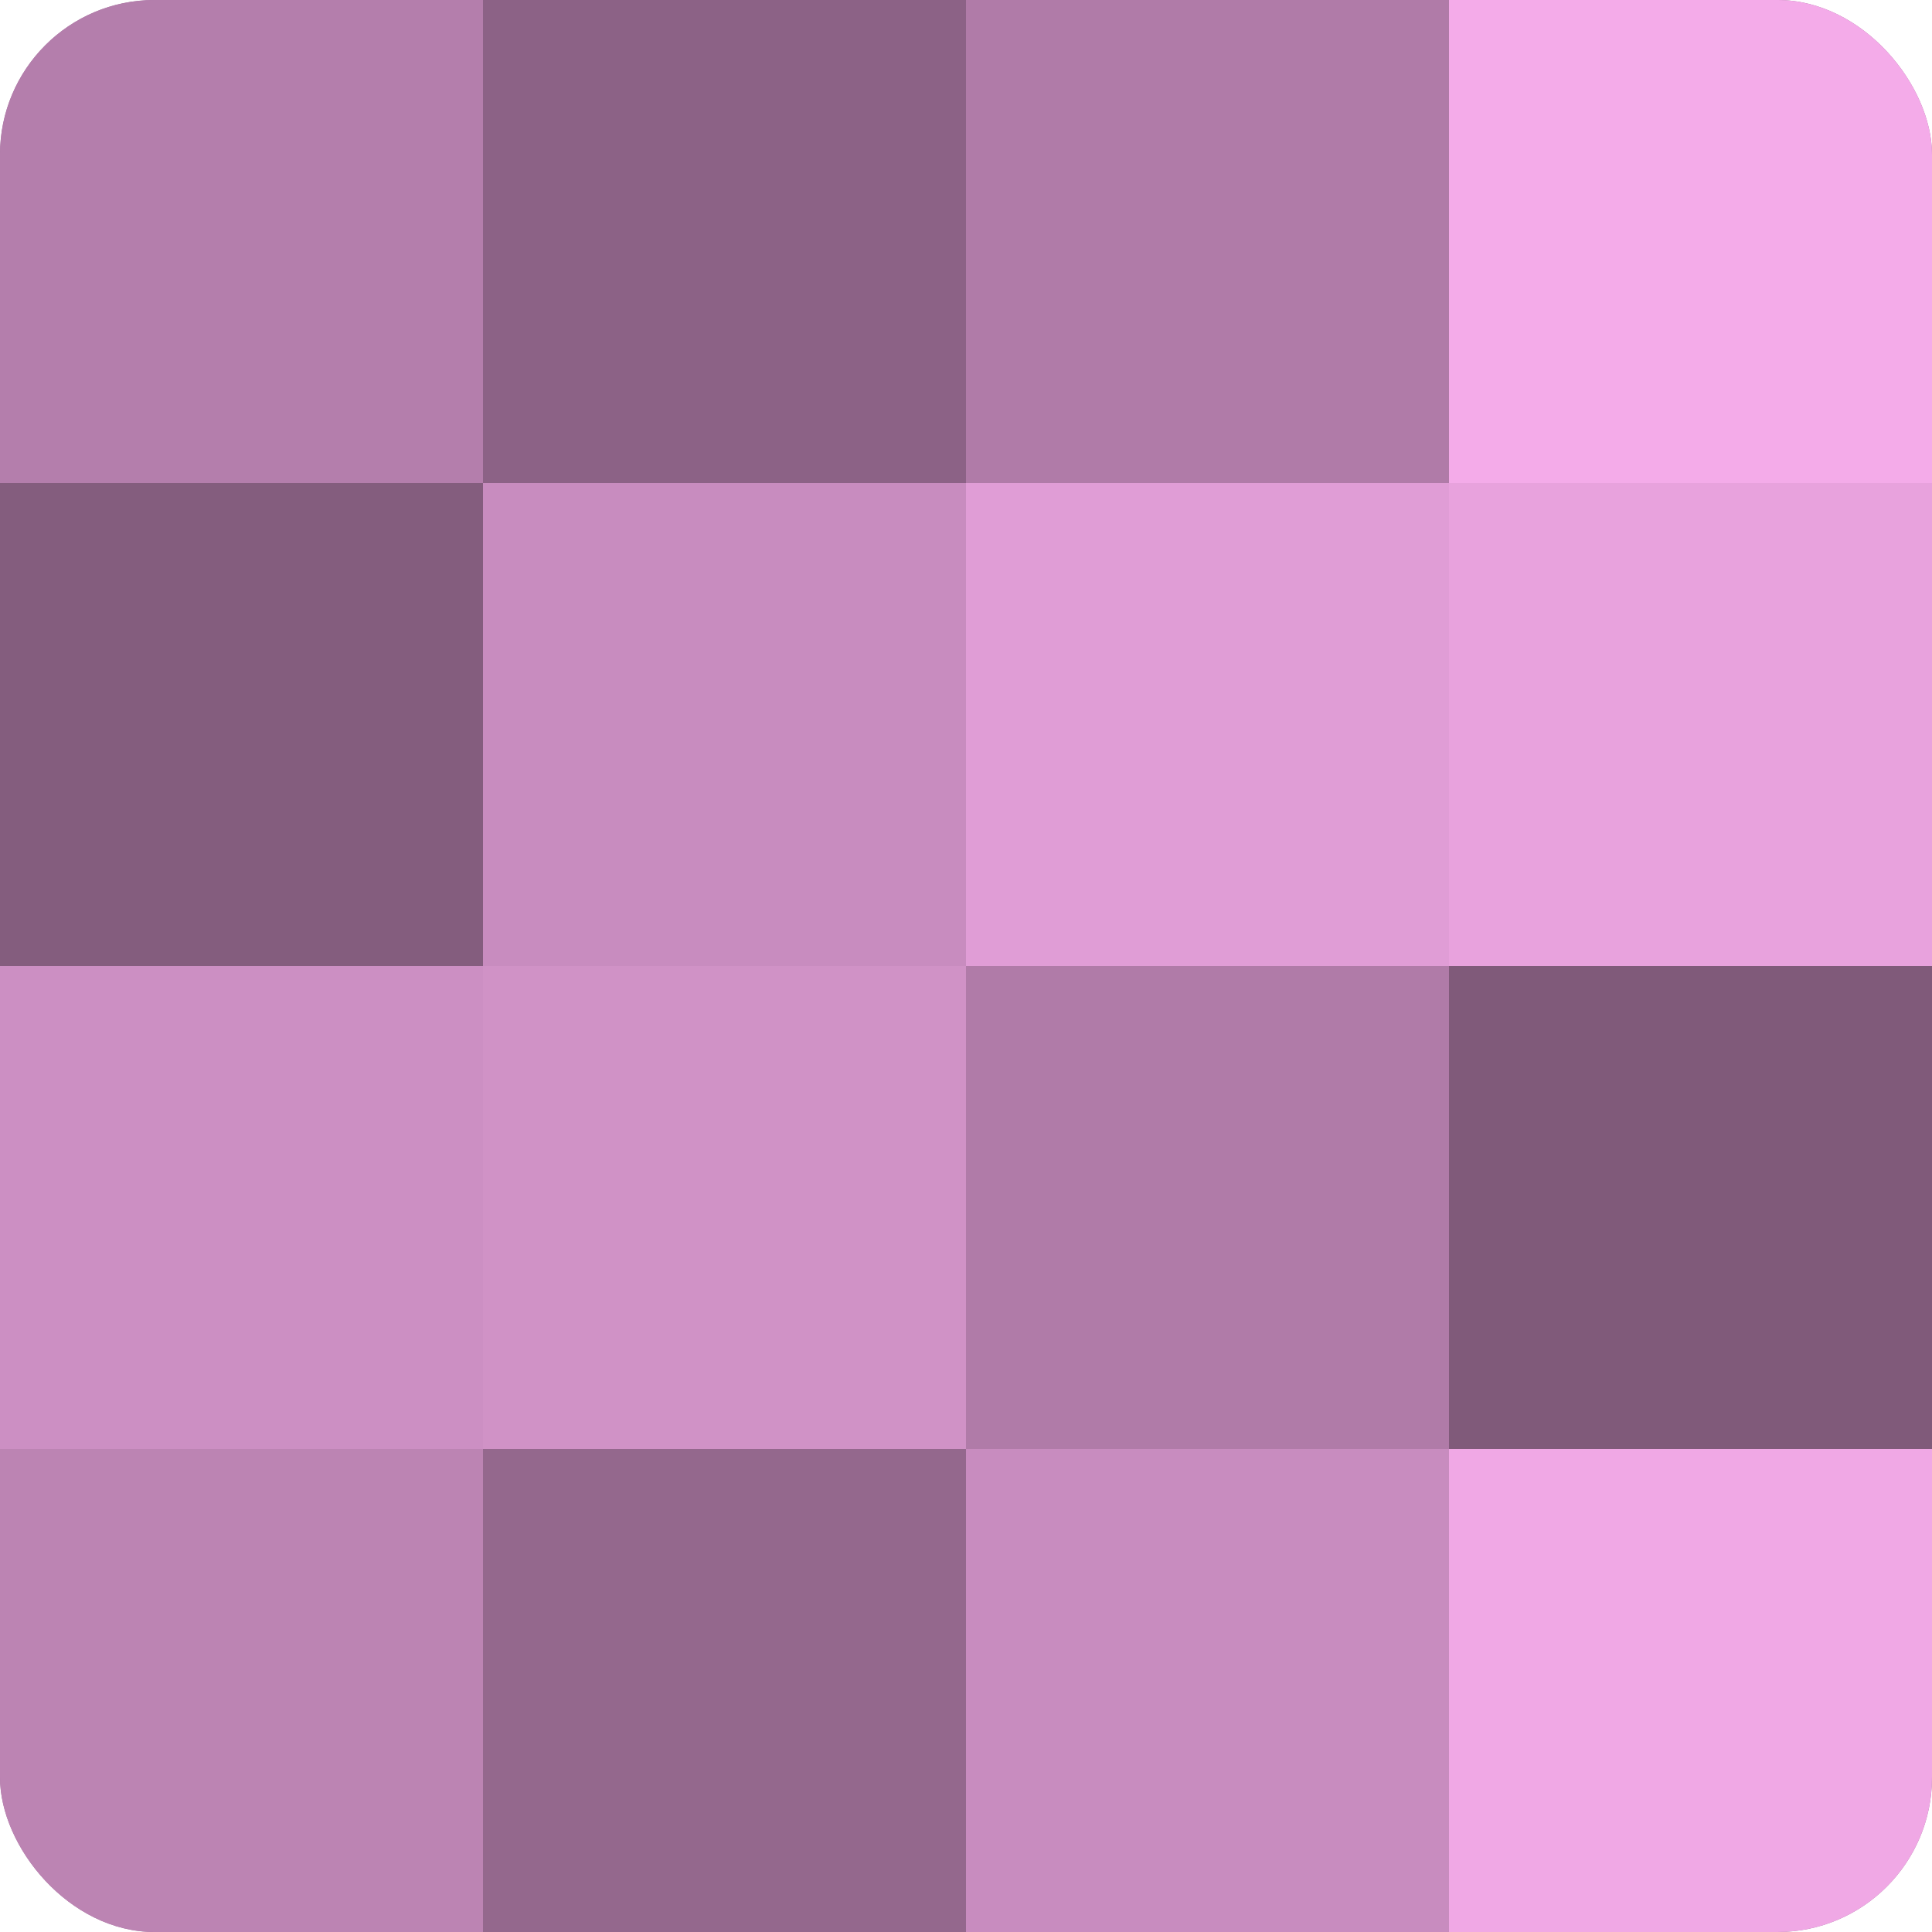
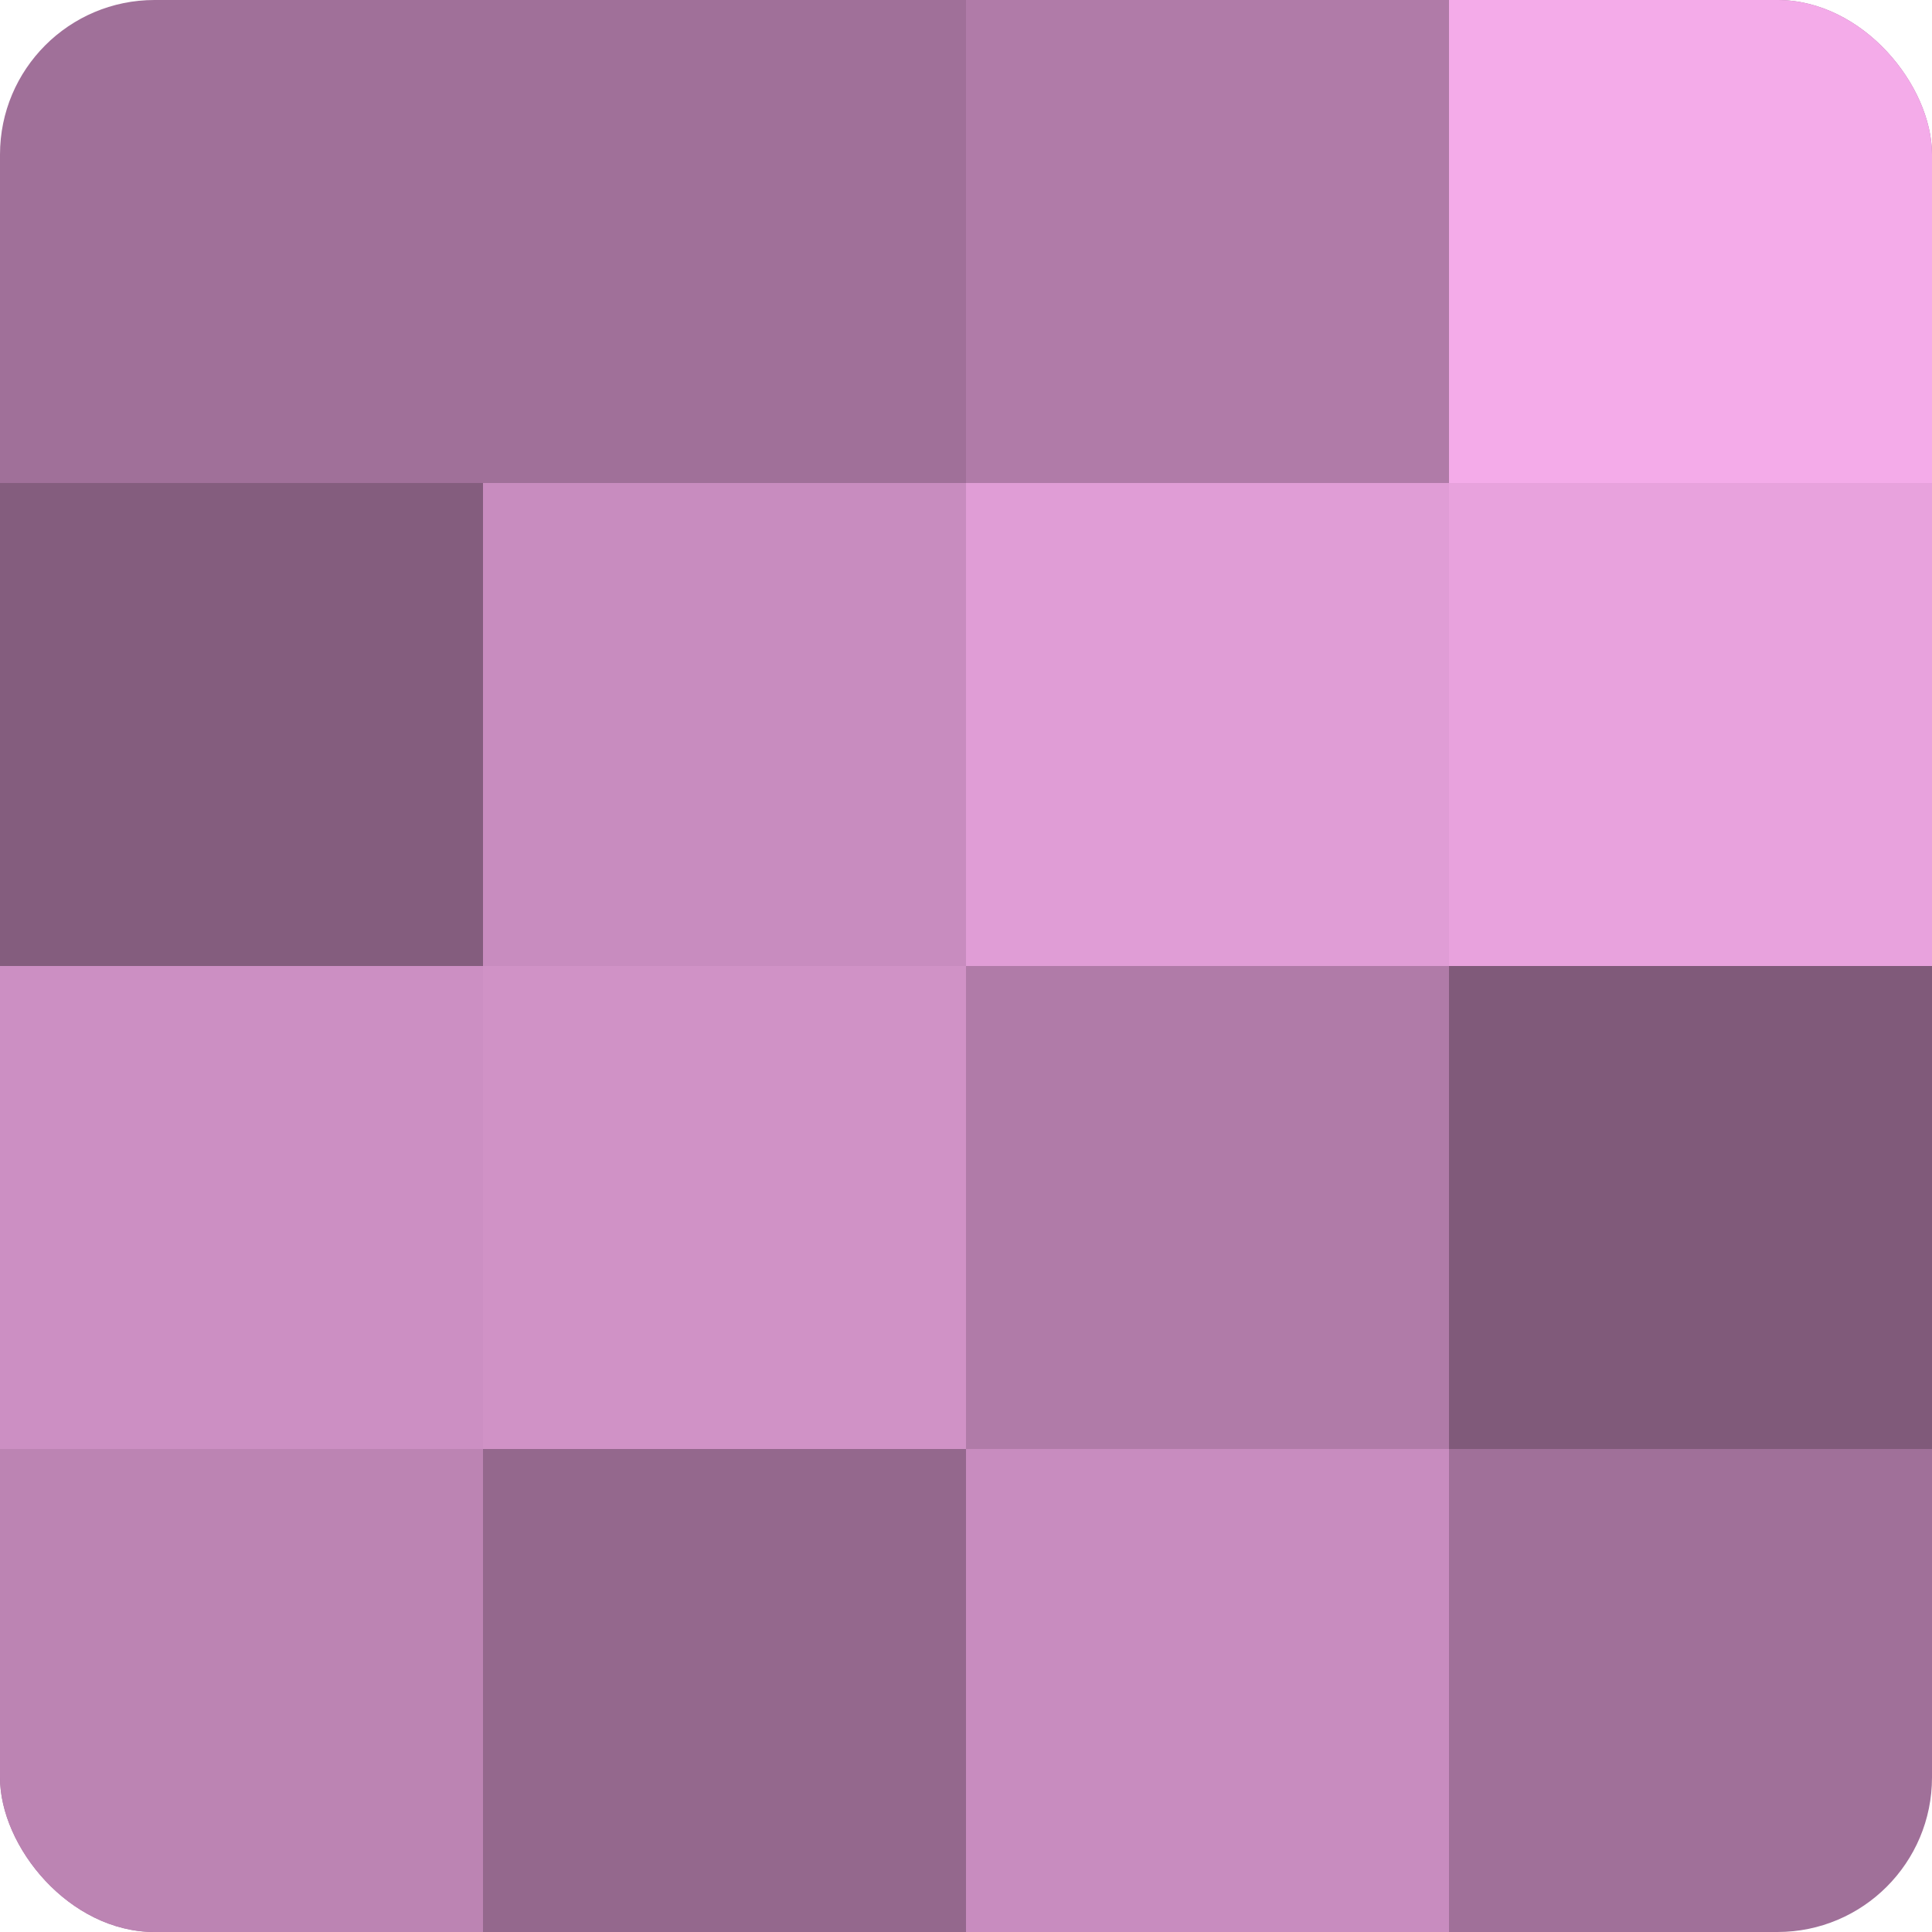
<svg xmlns="http://www.w3.org/2000/svg" width="60" height="60" viewBox="0 0 100 100" preserveAspectRatio="xMidYMid meet">
  <defs>
    <clipPath id="c" width="100" height="100">
      <rect width="100" height="100" rx="8" ry="8" />
    </clipPath>
  </defs>
  <g clip-path="url(#c)">
    <rect width="100" height="100" fill="#a07099" />
-     <rect width="25" height="25" fill="#b47eac" />
    <rect y="25" width="25" height="25" fill="#845d7e" />
    <rect y="50" width="25" height="25" fill="#cc8fc3" />
    <rect y="75" width="25" height="25" fill="#bc84b3" />
-     <rect x="25" width="25" height="25" fill="#8c6286" />
    <rect x="25" y="25" width="25" height="25" fill="#c88cbf" />
    <rect x="25" y="50" width="25" height="25" fill="#d092c6" />
    <rect x="25" y="75" width="25" height="25" fill="#94688d" />
    <rect x="50" width="25" height="25" fill="#b07ba8" />
    <rect x="50" y="25" width="25" height="25" fill="#e09dd6" />
    <rect x="50" y="50" width="25" height="25" fill="#b07ba8" />
    <rect x="50" y="75" width="25" height="25" fill="#c88cbf" />
    <rect x="75" width="25" height="25" fill="#f4abe9" />
    <rect x="75" y="25" width="25" height="25" fill="#e8a2dd" />
    <rect x="75" y="50" width="25" height="25" fill="#805a7a" />
-     <rect x="75" y="75" width="25" height="25" fill="#f0a8e5" />
  </g>
</svg>